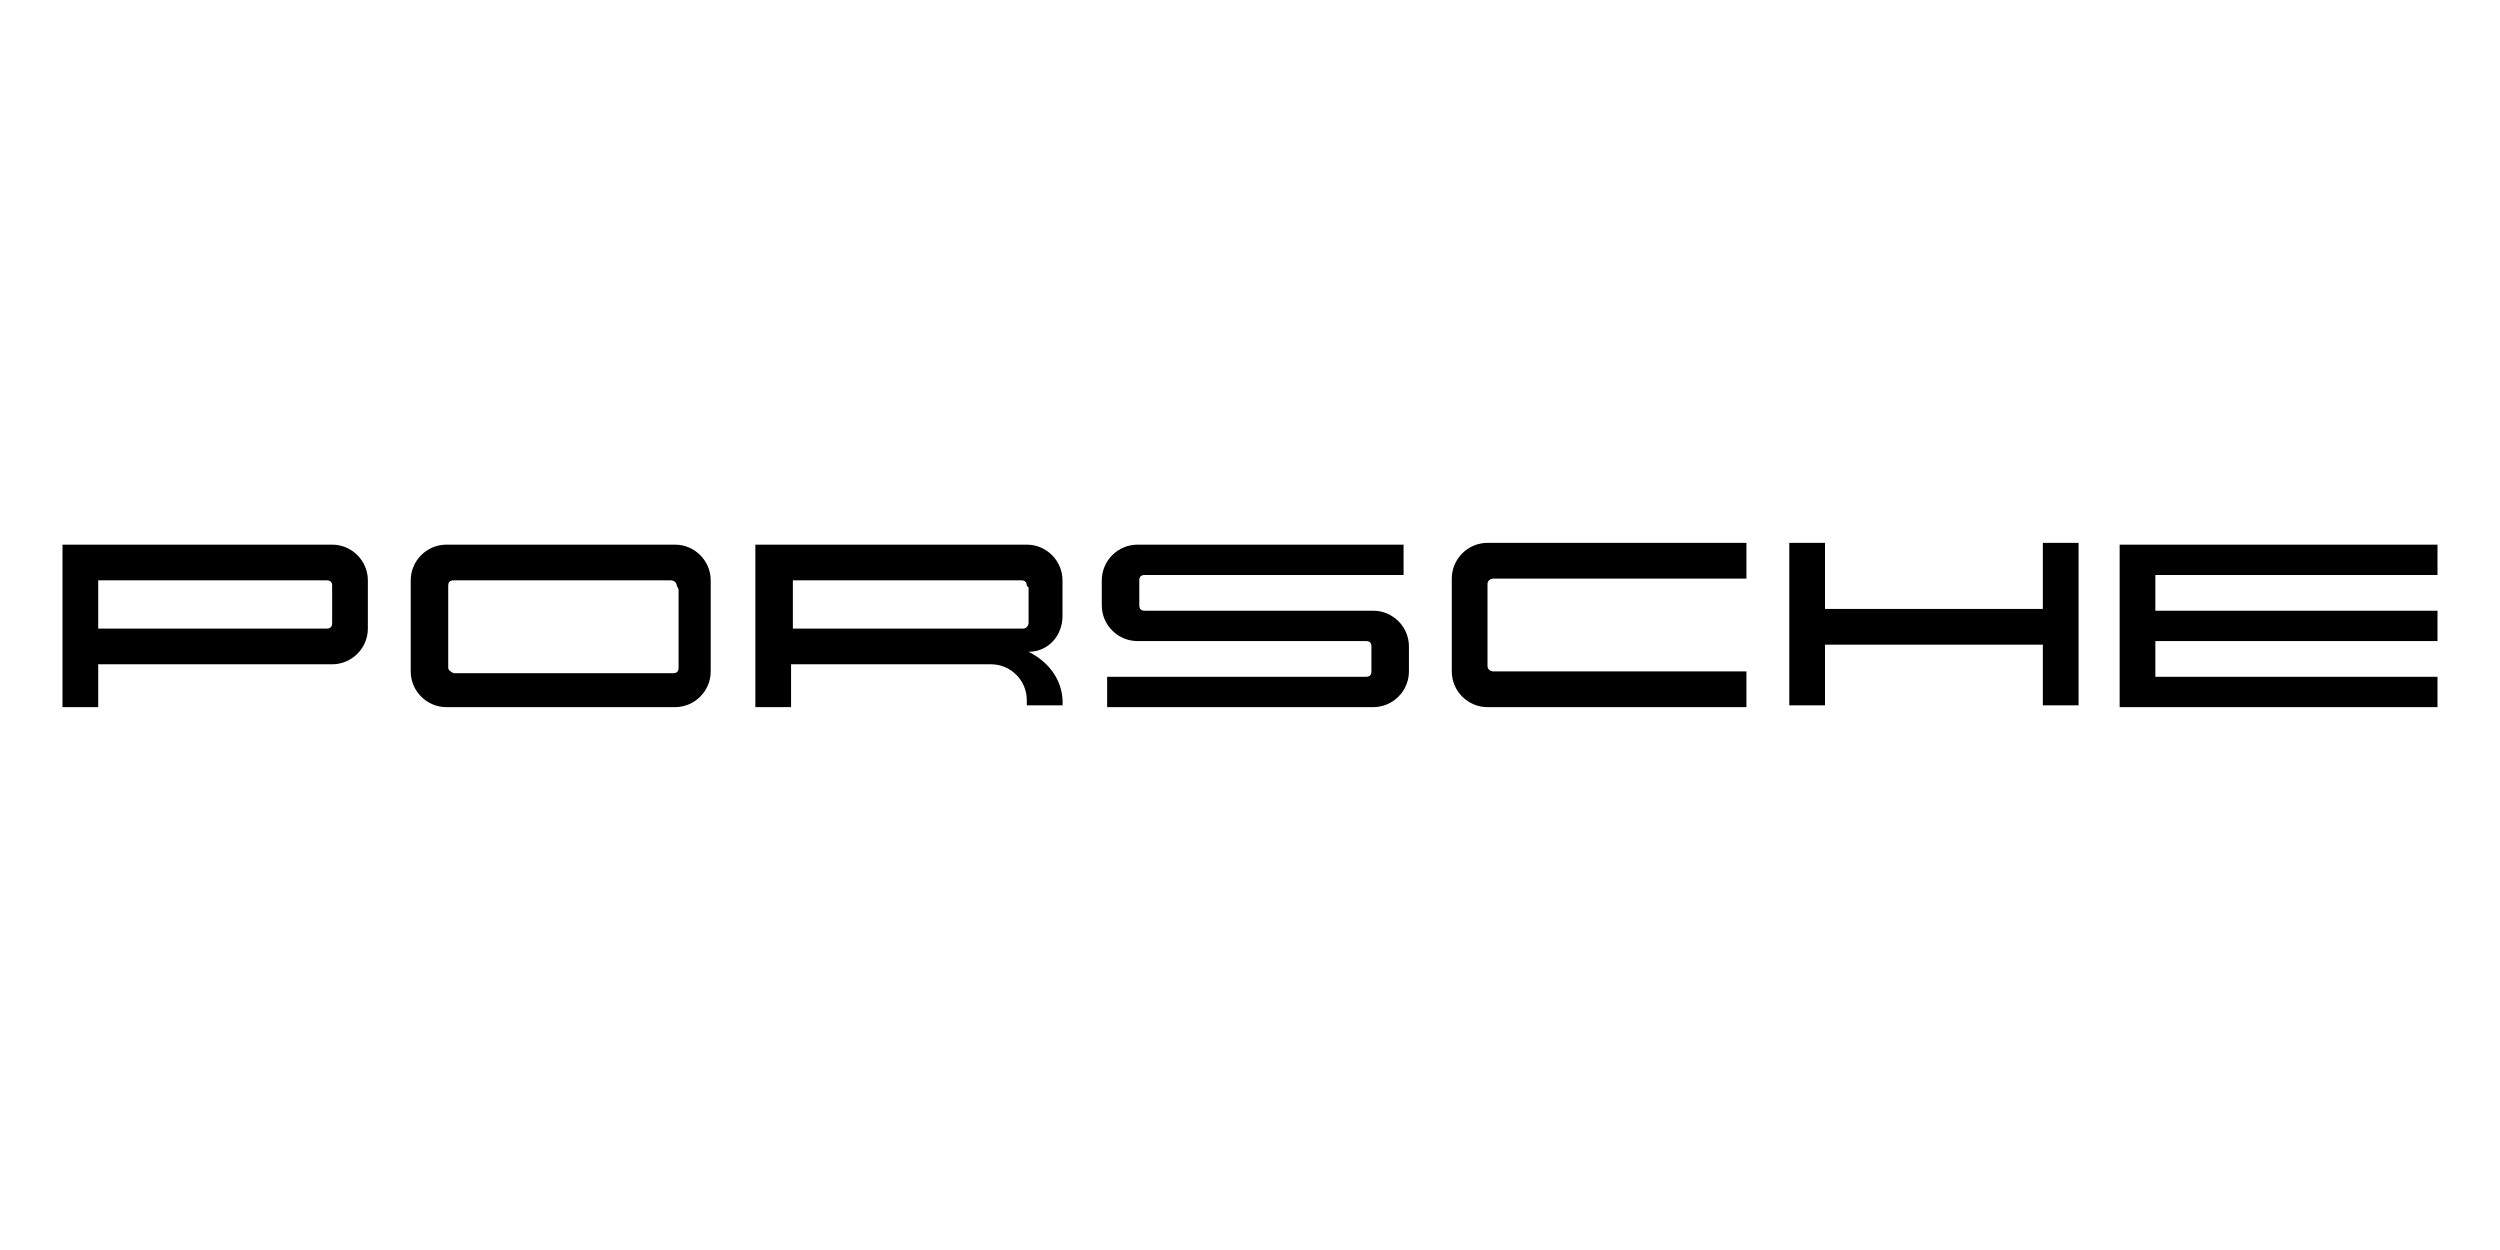
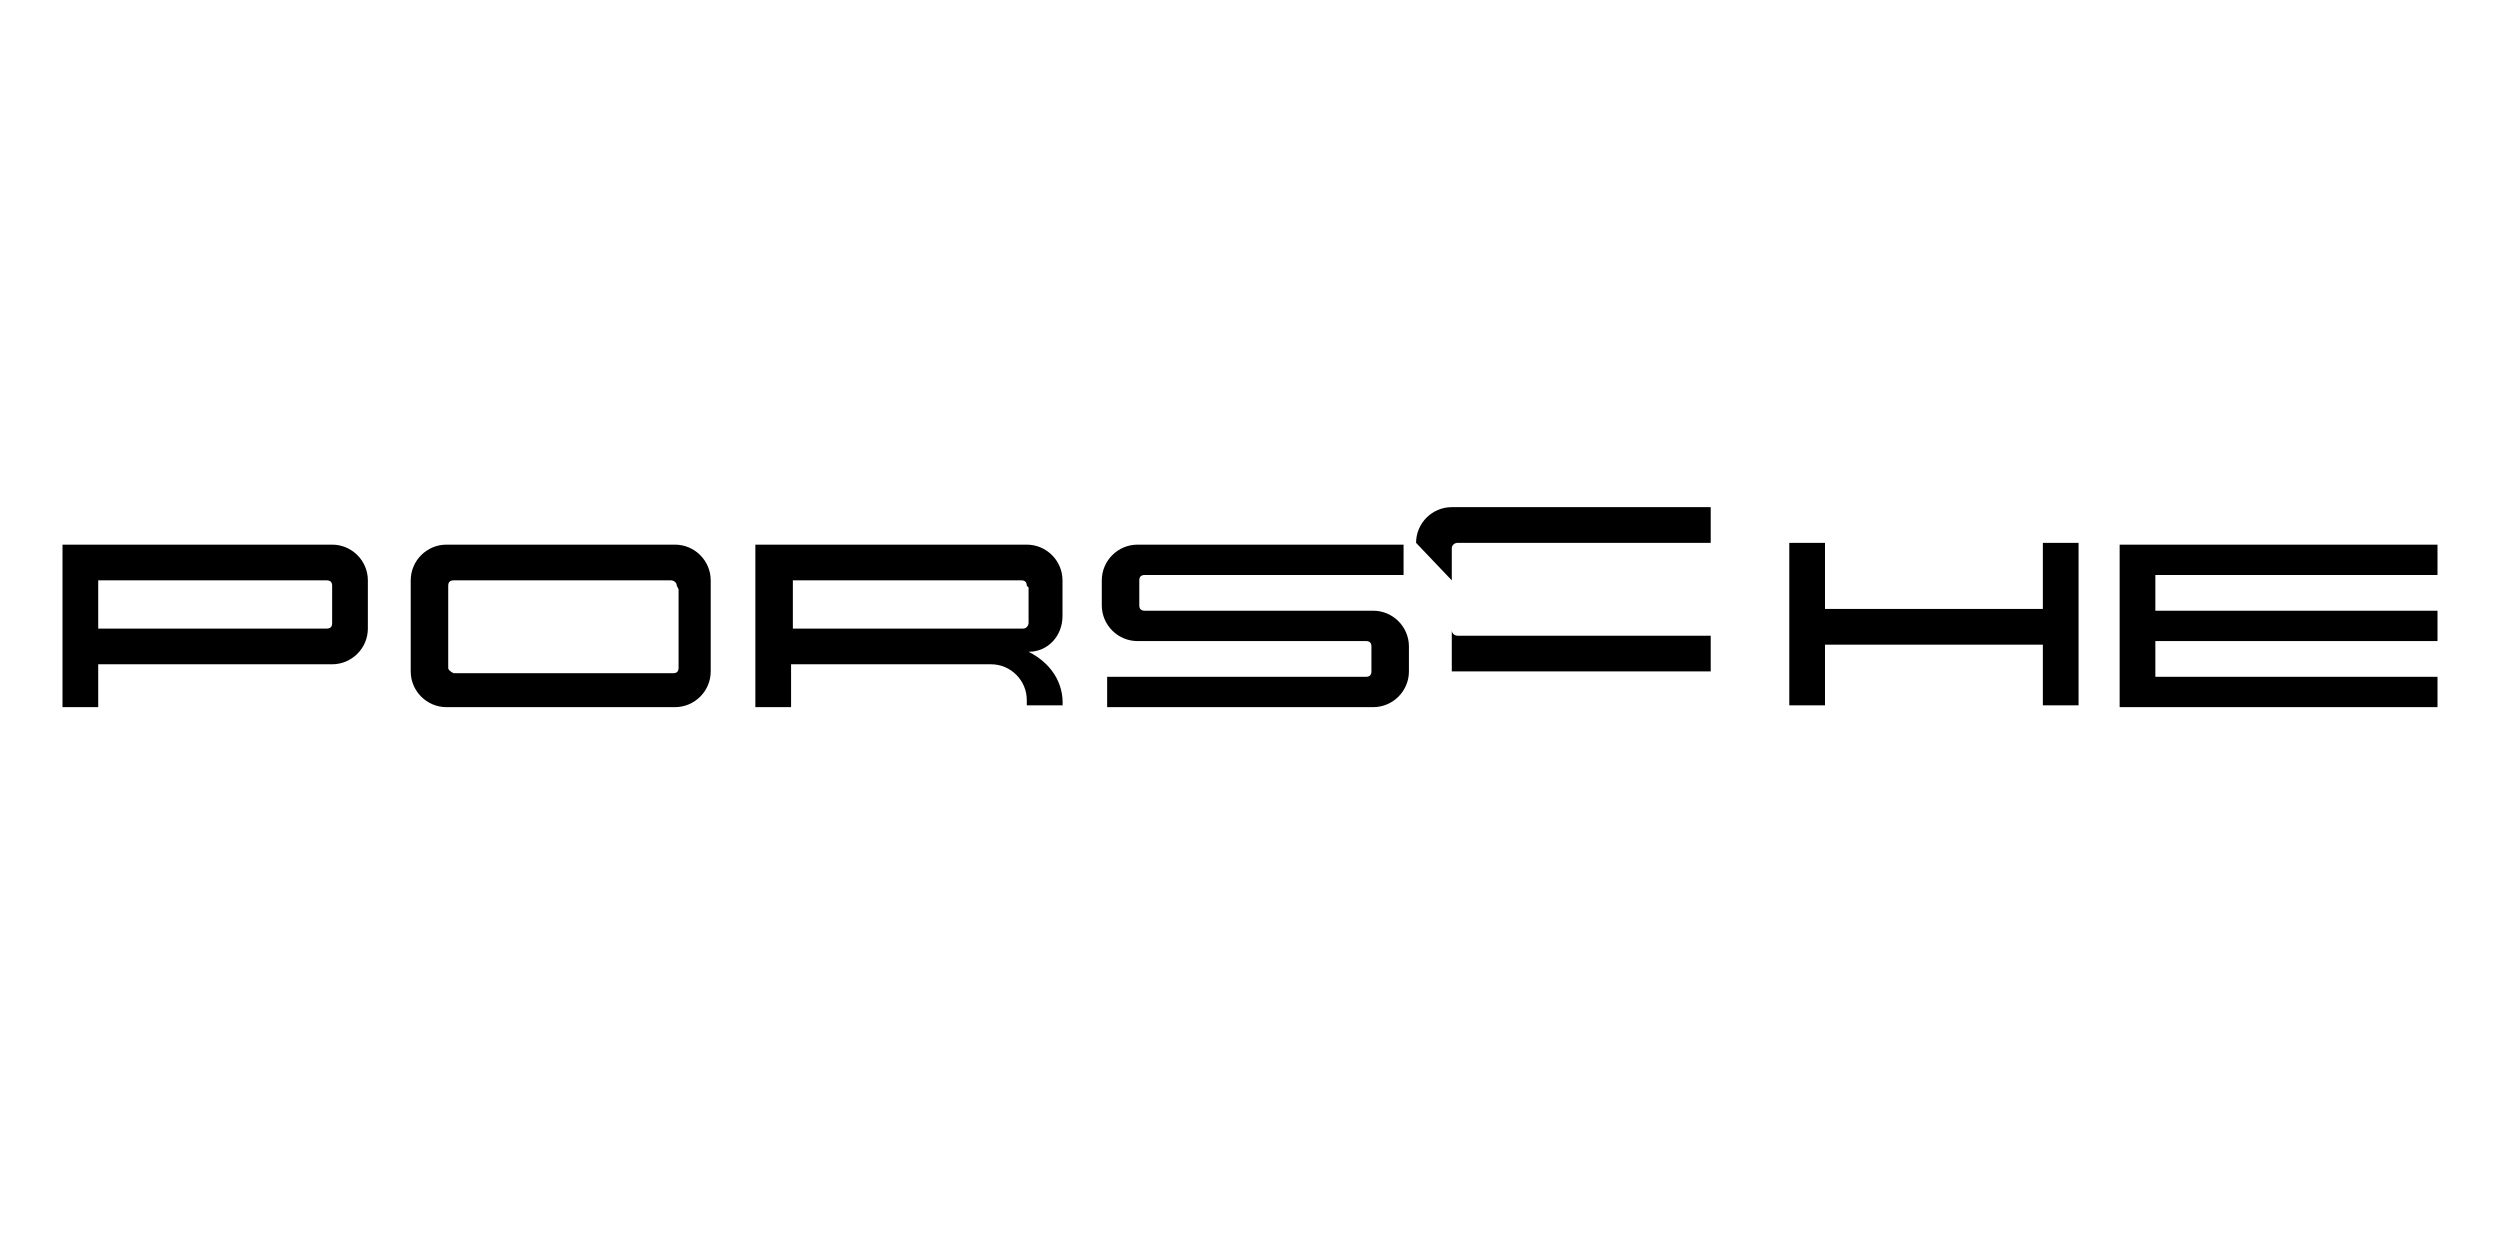
<svg xmlns="http://www.w3.org/2000/svg" version="1.1" viewBox="0 0 140 70">
  <g>
    <g id="svg3633">
      <g id="Layer_1">
-         <path d="M120.7,32.2v2h15.8v1.7h-15.8v2h15.8v1.7h-17.8v-9.1h17.8v1.7h-15.8ZM114.4,34.1h-12.2v-3.7h-2v9.1h2v-3.4h12.2v3.4h2v-9.1h-2v3.7ZM81.3,32.5v5.1c0,1.1.9,2,2,2h14.5v-2h-14.2c-.1,0-.3-.1-.3-.3v-4.6c0-.2.2-.3.3-.3h14.2v-2h-14.5c-1.1,0-2,.9-2,2h0ZM76.9,34.2h-12.8c-.2,0-.3-.1-.3-.3h0v-1.4c0-.2.1-.3.3-.3h14.5v-1.7h-14.9c-1.1,0-2,.9-2,2v1.4c0,1.1.9,2,2,2h12.8c.2,0,.3.1.3.3h0v1.4c0,.2-.1.3-.3.3h-14.5v1.7h14.9c1.1,0,2-.9,2-2h0v-1.4c0-1.1-.9-2-2-2h0ZM59.5,39.5h-2v-.3c0-1.1-.9-2-2-2h-11.2v2.4h-2v-9.1h15.2c1.1,0,2,.9,2,2h0v2c0,1.1-.8,2-1.9,2,1.2.6,2,1.7,1.9,3.1h0ZM57.5,32.8c0-.2-.1-.3-.3-.3h-12.8v2.7h12.9c.2,0,.3-.2.3-.3h0v-2h0ZM39.8,32.5v5.1h0c0,1.1-.9,2-2,2h-12.8c-1.1,0-2-.9-2-2h0v-5.1c0-1.1.9-2,2-2h12.8c1.1,0,2,.9,2,2h0ZM37.9,32.8c0-.2-.2-.3-.3-.3h-12.2c-.2,0-.3.1-.3.3v4.6c0,.1.1.2.3.3h12.3c.2,0,.3-.1.3-.3v-4.4h0ZM20.6,32.5v2.7c0,1.1-.9,2-2,2H5.5v2.4h-2v-9.1h15.1c1.1,0,2,.9,2,2h0ZM18.6,32.8c0-.2-.1-.3-.3-.3H5.5v2.7h12.8c.2,0,.3-.1.3-.3v-2h0Z" />
+         <path d="M120.7,32.2v2h15.8v1.7h-15.8v2h15.8v1.7h-17.8v-9.1h17.8v1.7h-15.8ZM114.4,34.1h-12.2v-3.7h-2v9.1h2v-3.4h12.2v3.4h2v-9.1h-2v3.7ZM81.3,32.5v5.1h14.5v-2h-14.2c-.1,0-.3-.1-.3-.3v-4.6c0-.2.2-.3.3-.3h14.2v-2h-14.5c-1.1,0-2,.9-2,2h0ZM76.9,34.2h-12.8c-.2,0-.3-.1-.3-.3h0v-1.4c0-.2.1-.3.3-.3h14.5v-1.7h-14.9c-1.1,0-2,.9-2,2v1.4c0,1.1.9,2,2,2h12.8c.2,0,.3.1.3.3h0v1.4c0,.2-.1.3-.3.3h-14.5v1.7h14.9c1.1,0,2-.9,2-2h0v-1.4c0-1.1-.9-2-2-2h0ZM59.5,39.5h-2v-.3c0-1.1-.9-2-2-2h-11.2v2.4h-2v-9.1h15.2c1.1,0,2,.9,2,2h0v2c0,1.1-.8,2-1.9,2,1.2.6,2,1.7,1.9,3.1h0ZM57.5,32.8c0-.2-.1-.3-.3-.3h-12.8v2.7h12.9c.2,0,.3-.2.3-.3h0v-2h0ZM39.8,32.5v5.1h0c0,1.1-.9,2-2,2h-12.8c-1.1,0-2-.9-2-2h0v-5.1c0-1.1.9-2,2-2h12.8c1.1,0,2,.9,2,2h0ZM37.9,32.8c0-.2-.2-.3-.3-.3h-12.2c-.2,0-.3.1-.3.3v4.6c0,.1.1.2.3.3h12.3c.2,0,.3-.1.3-.3v-4.4h0ZM20.6,32.5v2.7c0,1.1-.9,2-2,2H5.5v2.4h-2v-9.1h15.1c1.1,0,2,.9,2,2h0ZM18.6,32.8c0-.2-.1-.3-.3-.3H5.5v2.7h12.8c.2,0,.3-.1.3-.3v-2h0Z" />
      </g>
    </g>
  </g>
</svg>